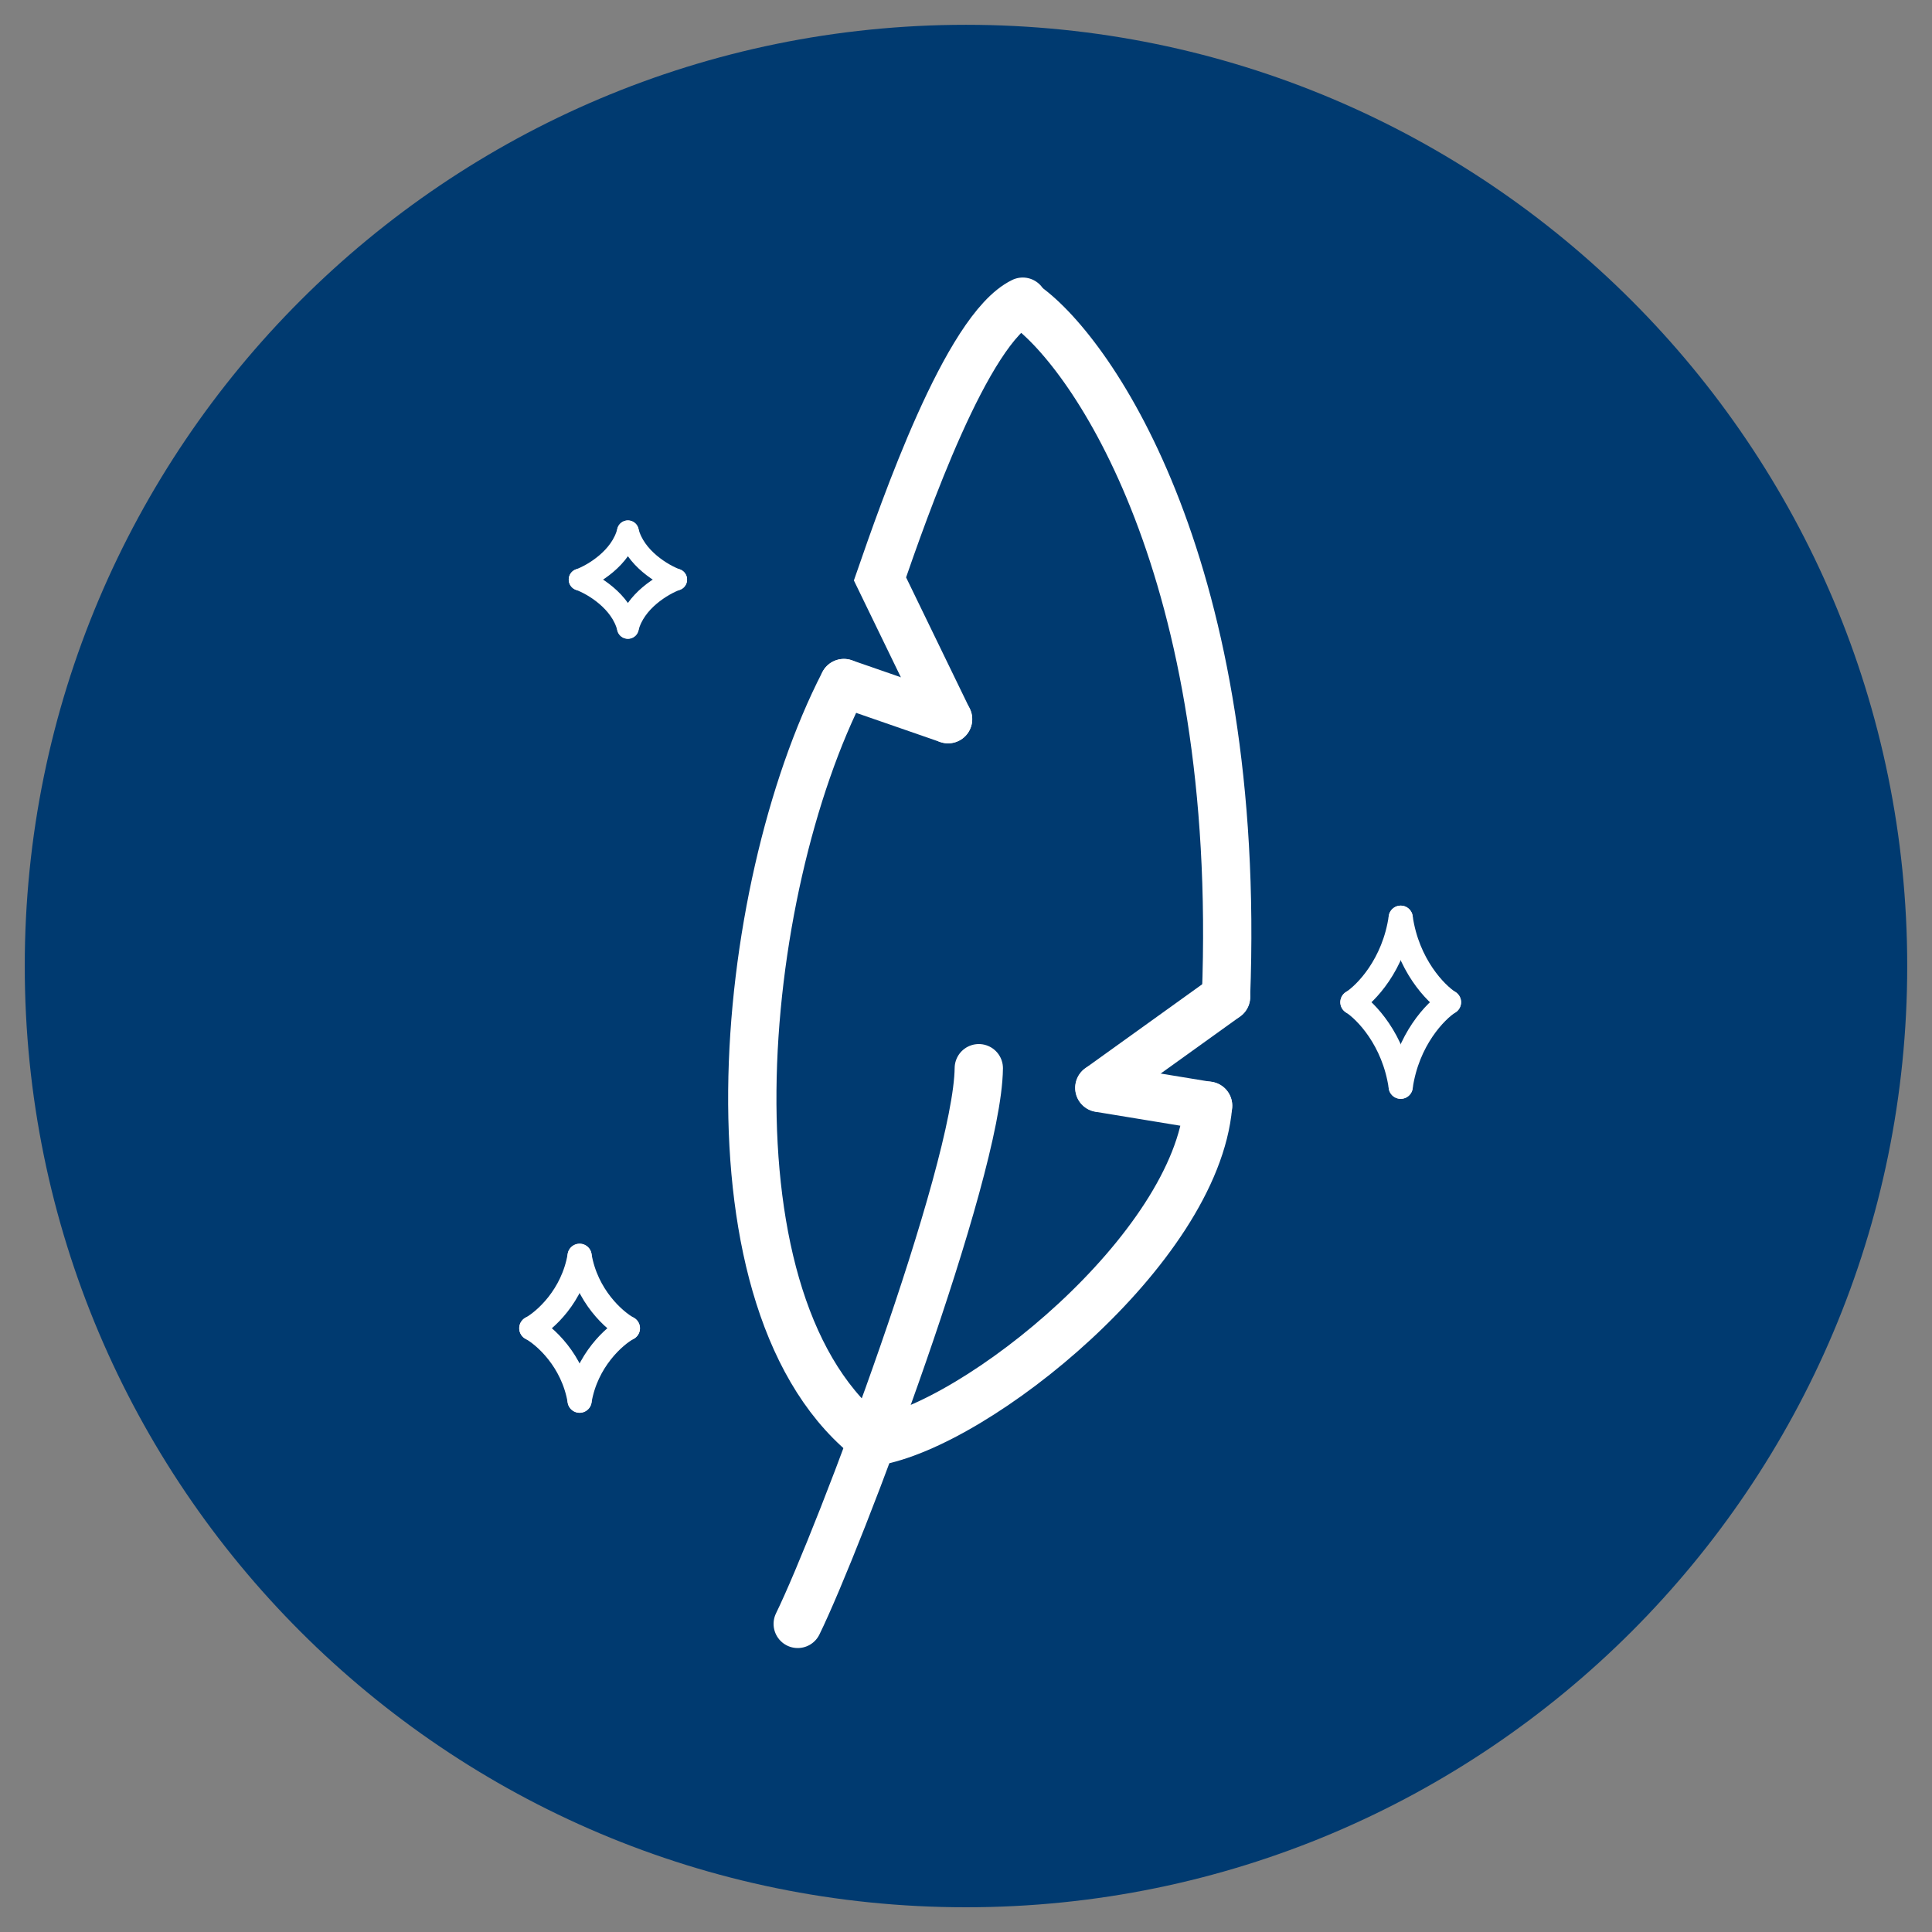
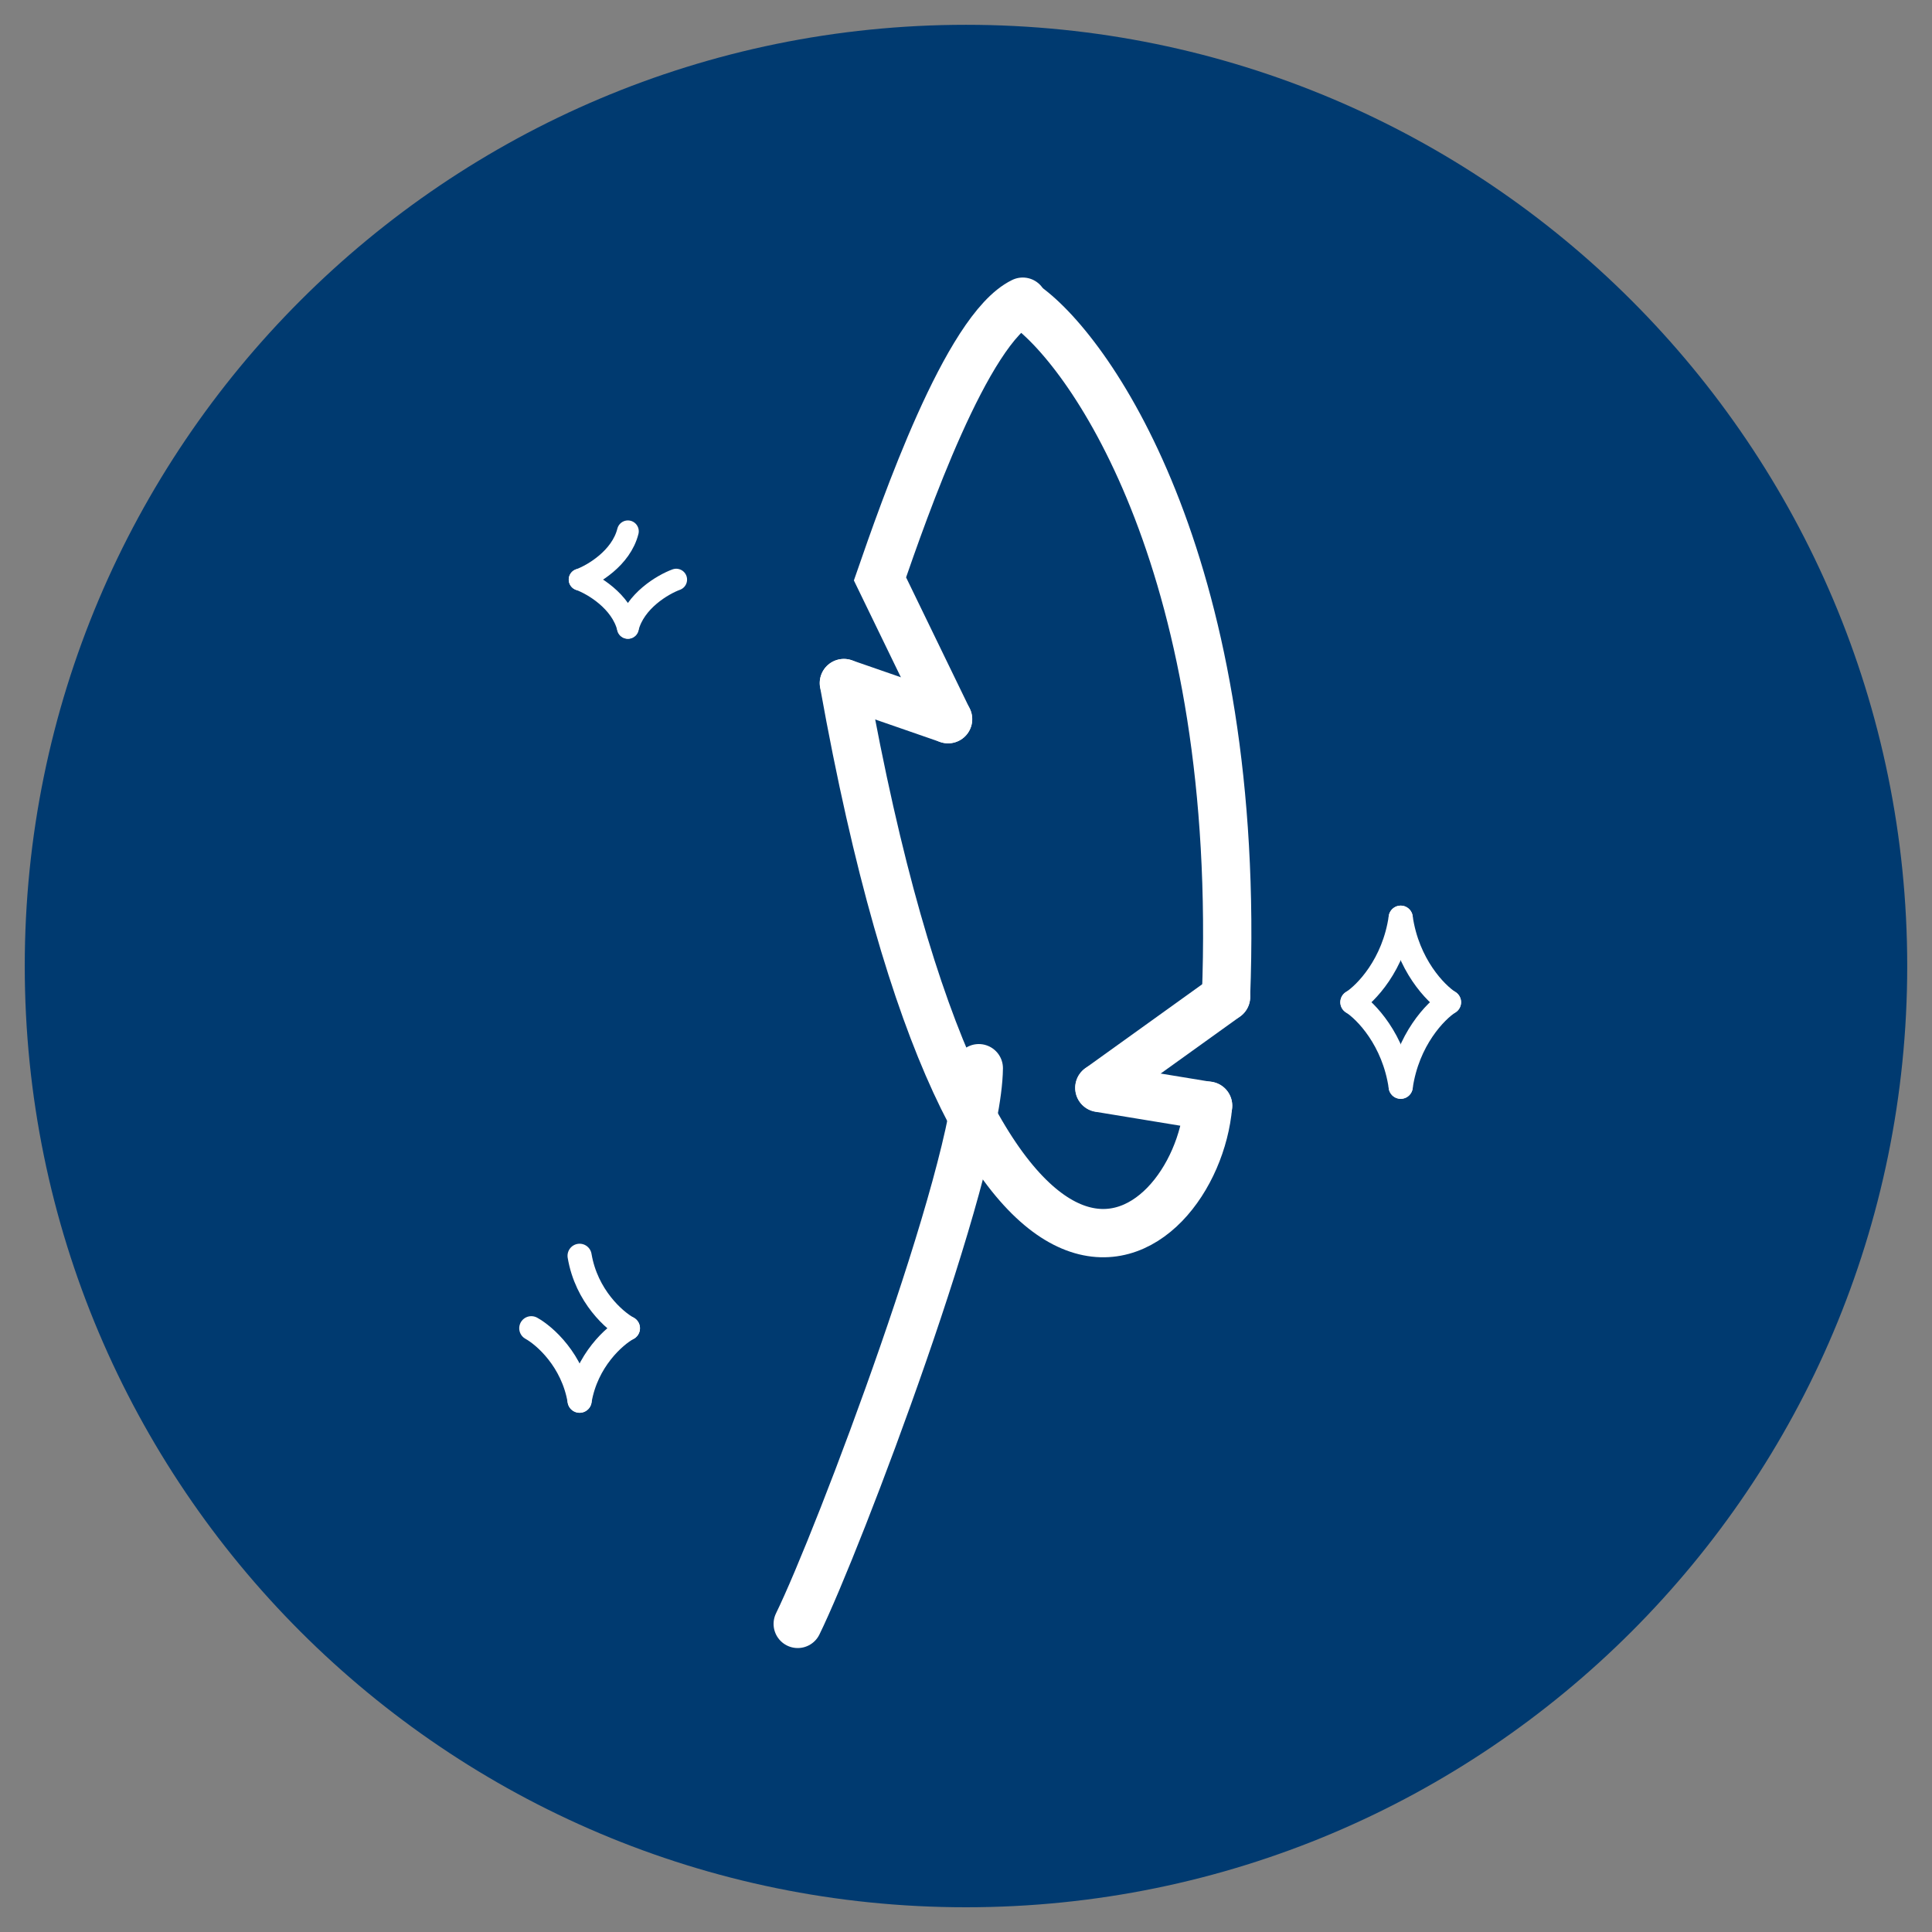
<svg xmlns="http://www.w3.org/2000/svg" fill="none" viewBox="0 0 80 80" height="80" width="80">
  <rect x="0" y="0" width="80" height="80" fill="#808080" stroke="none" />
  <path fill="#003A70" d="M40 78.976C61.525 78.976 78.974 61.527 78.974 40.002C78.974 18.477 61.525 1.027 40 1.027C18.475 1.027 1.025 18.477 1.025 40.002C1.025 61.527 18.475 78.976 40 78.976Z" />
  <path stroke-linecap="round" stroke-width="0.9" stroke="white" d="M24 24C24.549 24.201 25.718 24.883 26 26" />
  <path stroke-linecap="round" stroke-width="0.9" stroke="white" d="M28 24C27.451 24.201 26.282 24.883 26 26" />
  <path stroke-linecap="round" stroke-width="0.9" stroke="white" d="M24 24C24.549 23.799 25.718 23.117 26 22" />
-   <path stroke-linecap="round" stroke-width="0.9" stroke="white" d="M28 24C27.451 23.799 26.282 23.117 26 22" />
  <path stroke-linecap="round" stroke="white" d="M56 41.5C56.549 41.852 57.718 43.045 58 45" />
  <path stroke-linecap="round" stroke="white" d="M60 41.5C59.451 41.852 58.282 43.045 58 45" />
  <path stroke-linecap="round" stroke="white" d="M56 41.5C56.549 41.148 57.718 39.955 58 38" />
  <path stroke-linecap="round" stroke="white" d="M60 41.5C59.451 41.148 58.282 39.955 58 38" />
  <path stroke-linecap="round" stroke="white" d="M22 55C22.549 55.302 23.718 56.325 24 58" />
  <path stroke-linecap="round" stroke="white" d="M26 55C25.451 55.302 24.282 56.325 24 58" />
-   <path stroke-linecap="round" stroke="white" d="M22 55C22.549 54.698 23.718 53.675 24 52" />
  <path stroke-linecap="round" stroke="white" d="M26 55C25.451 54.698 24.282 53.675 24 52" />
-   <path stroke-linecap="round" stroke-width="2" stroke="white" d="M34.942 28.284C30.508 36.893 28.858 54.197 36.176 59.7C40.452 59.014 49.515 51.712 50.025 45.782" />
+   <path stroke-linecap="round" stroke-width="2" stroke="white" d="M34.942 28.284C40.452 59.014 49.515 51.712 50.025 45.782" />
  <path stroke-linecap="round" stroke-width="2" stroke="white" d="M33.032 67.242C34.727 63.778 40.479 48.562 40.53 44.232M34.946 28.285L39.259 29.78" />
  <path stroke-linecap="round" stroke-width="2" stroke="white" d="M50.024 45.789L45.519 45.049" />
  <path stroke-linecap="round" stroke-width="2" stroke="white" d="M45.526 45.043L50.77 41.277" />
  <path stroke-linecap="round" stroke-width="2" stroke="white" d="M42.5 12.673C45.257 14.667 51.442 23.625 50.766 41.277" />
  <path stroke-linecap="round" stroke-width="2" stroke="white" d="M39.256 29.779L36.438 23.971C37.435 21.095 40.026 13.619 42.35 12.492" />
</svg>